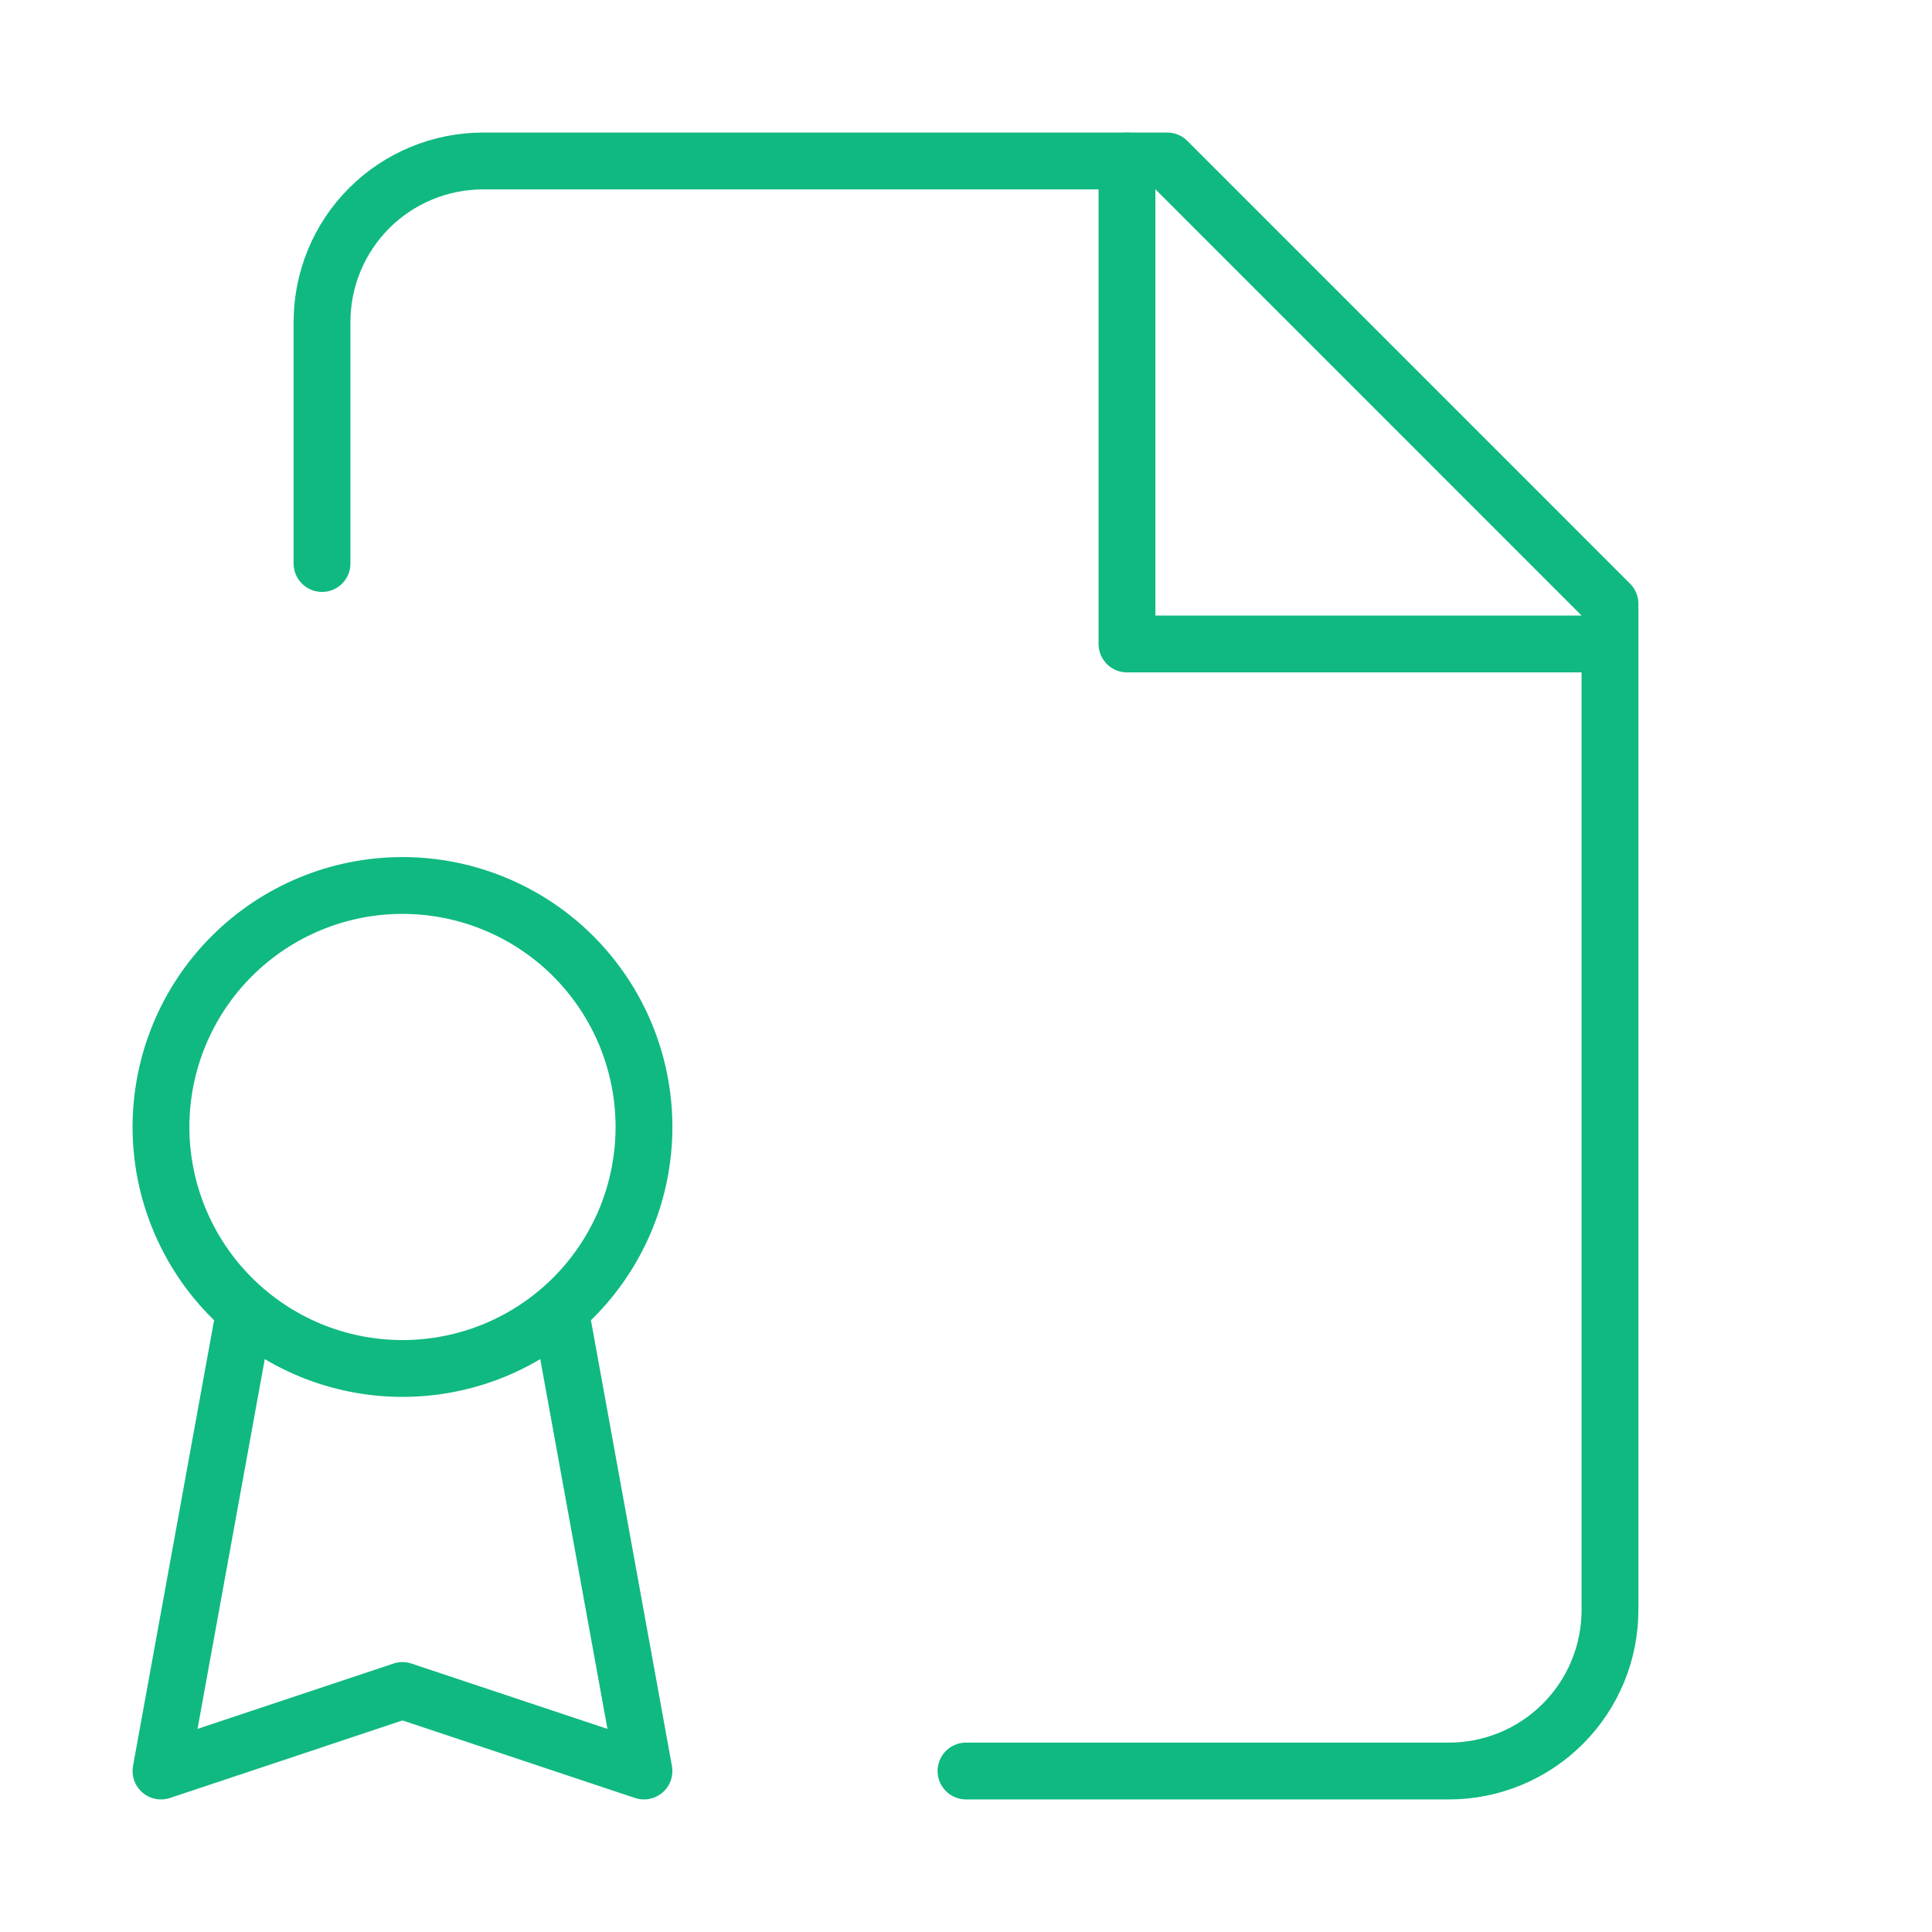
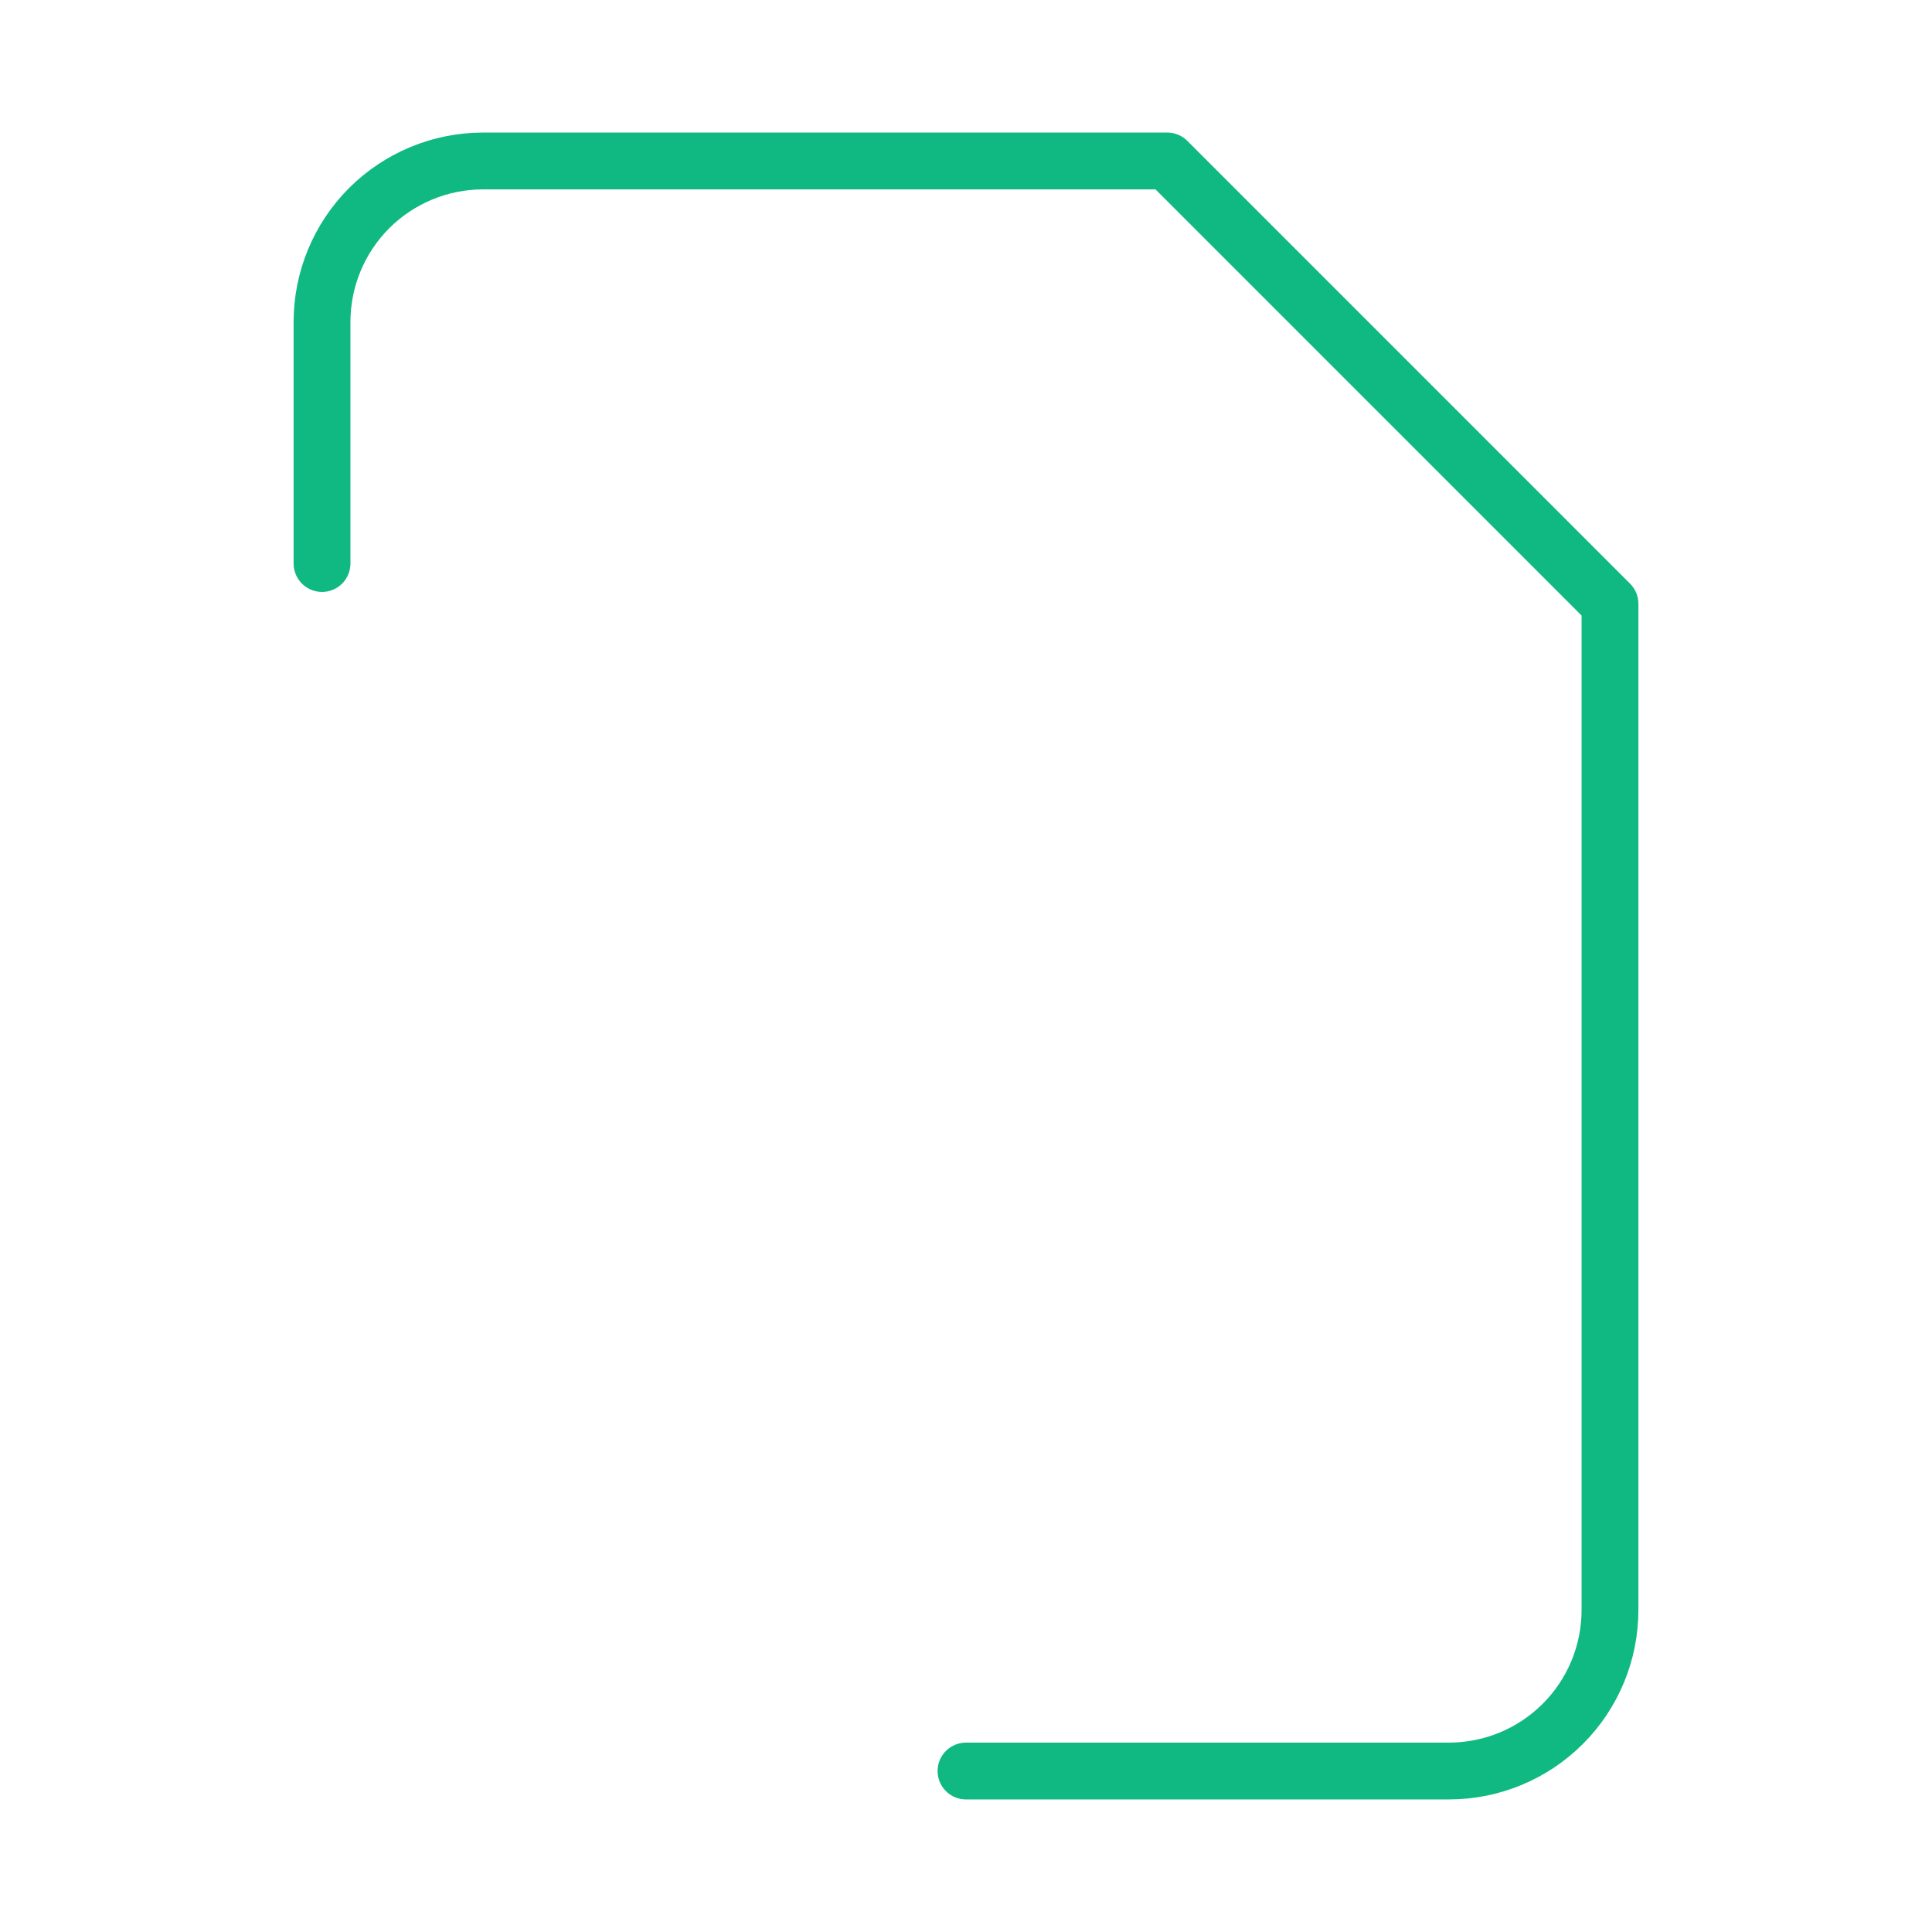
<svg xmlns="http://www.w3.org/2000/svg" width="34" height="34" viewBox="0 0 34 34" fill="none">
  <path d="M5.667 9.917V5.667C5.667 4.915 5.965 4.195 6.496 3.663C7.028 3.132 7.749 2.833 8.5 2.833H20.542L28.333 10.625V28.333C28.333 29.085 28.035 29.805 27.503 30.337C26.972 30.868 26.251 31.167 25.5 31.167H17" stroke="#10B981" stroke-linecap="round" stroke-linejoin="round" />
-   <path d="M19.833 2.833V11.333H28.333" stroke="#10B981" stroke-linecap="round" stroke-linejoin="round" />
-   <path d="M7.083 24.083C7.641 24.083 8.194 23.973 8.71 23.76C9.225 23.546 9.694 23.233 10.089 22.838C10.483 22.444 10.796 21.975 11.01 21.46C11.223 20.944 11.333 20.391 11.333 19.833C11.333 19.275 11.223 18.723 11.01 18.207C10.796 17.691 10.483 17.223 10.089 16.828C9.694 16.433 9.225 16.12 8.71 15.907C8.194 15.693 7.641 15.583 7.083 15.583C5.956 15.583 4.875 16.031 4.078 16.828C3.281 17.625 2.833 18.706 2.833 19.833C2.833 20.96 3.281 22.041 4.078 22.838C4.875 23.636 5.956 24.083 7.083 24.083Z" stroke="#10B981" stroke-linecap="round" stroke-linejoin="round" />
-   <path d="M9.917 23.375L11.333 31.167L7.083 29.75L2.833 31.167L4.25 23.375" stroke="#10B981" stroke-linecap="round" stroke-linejoin="round" />
</svg>